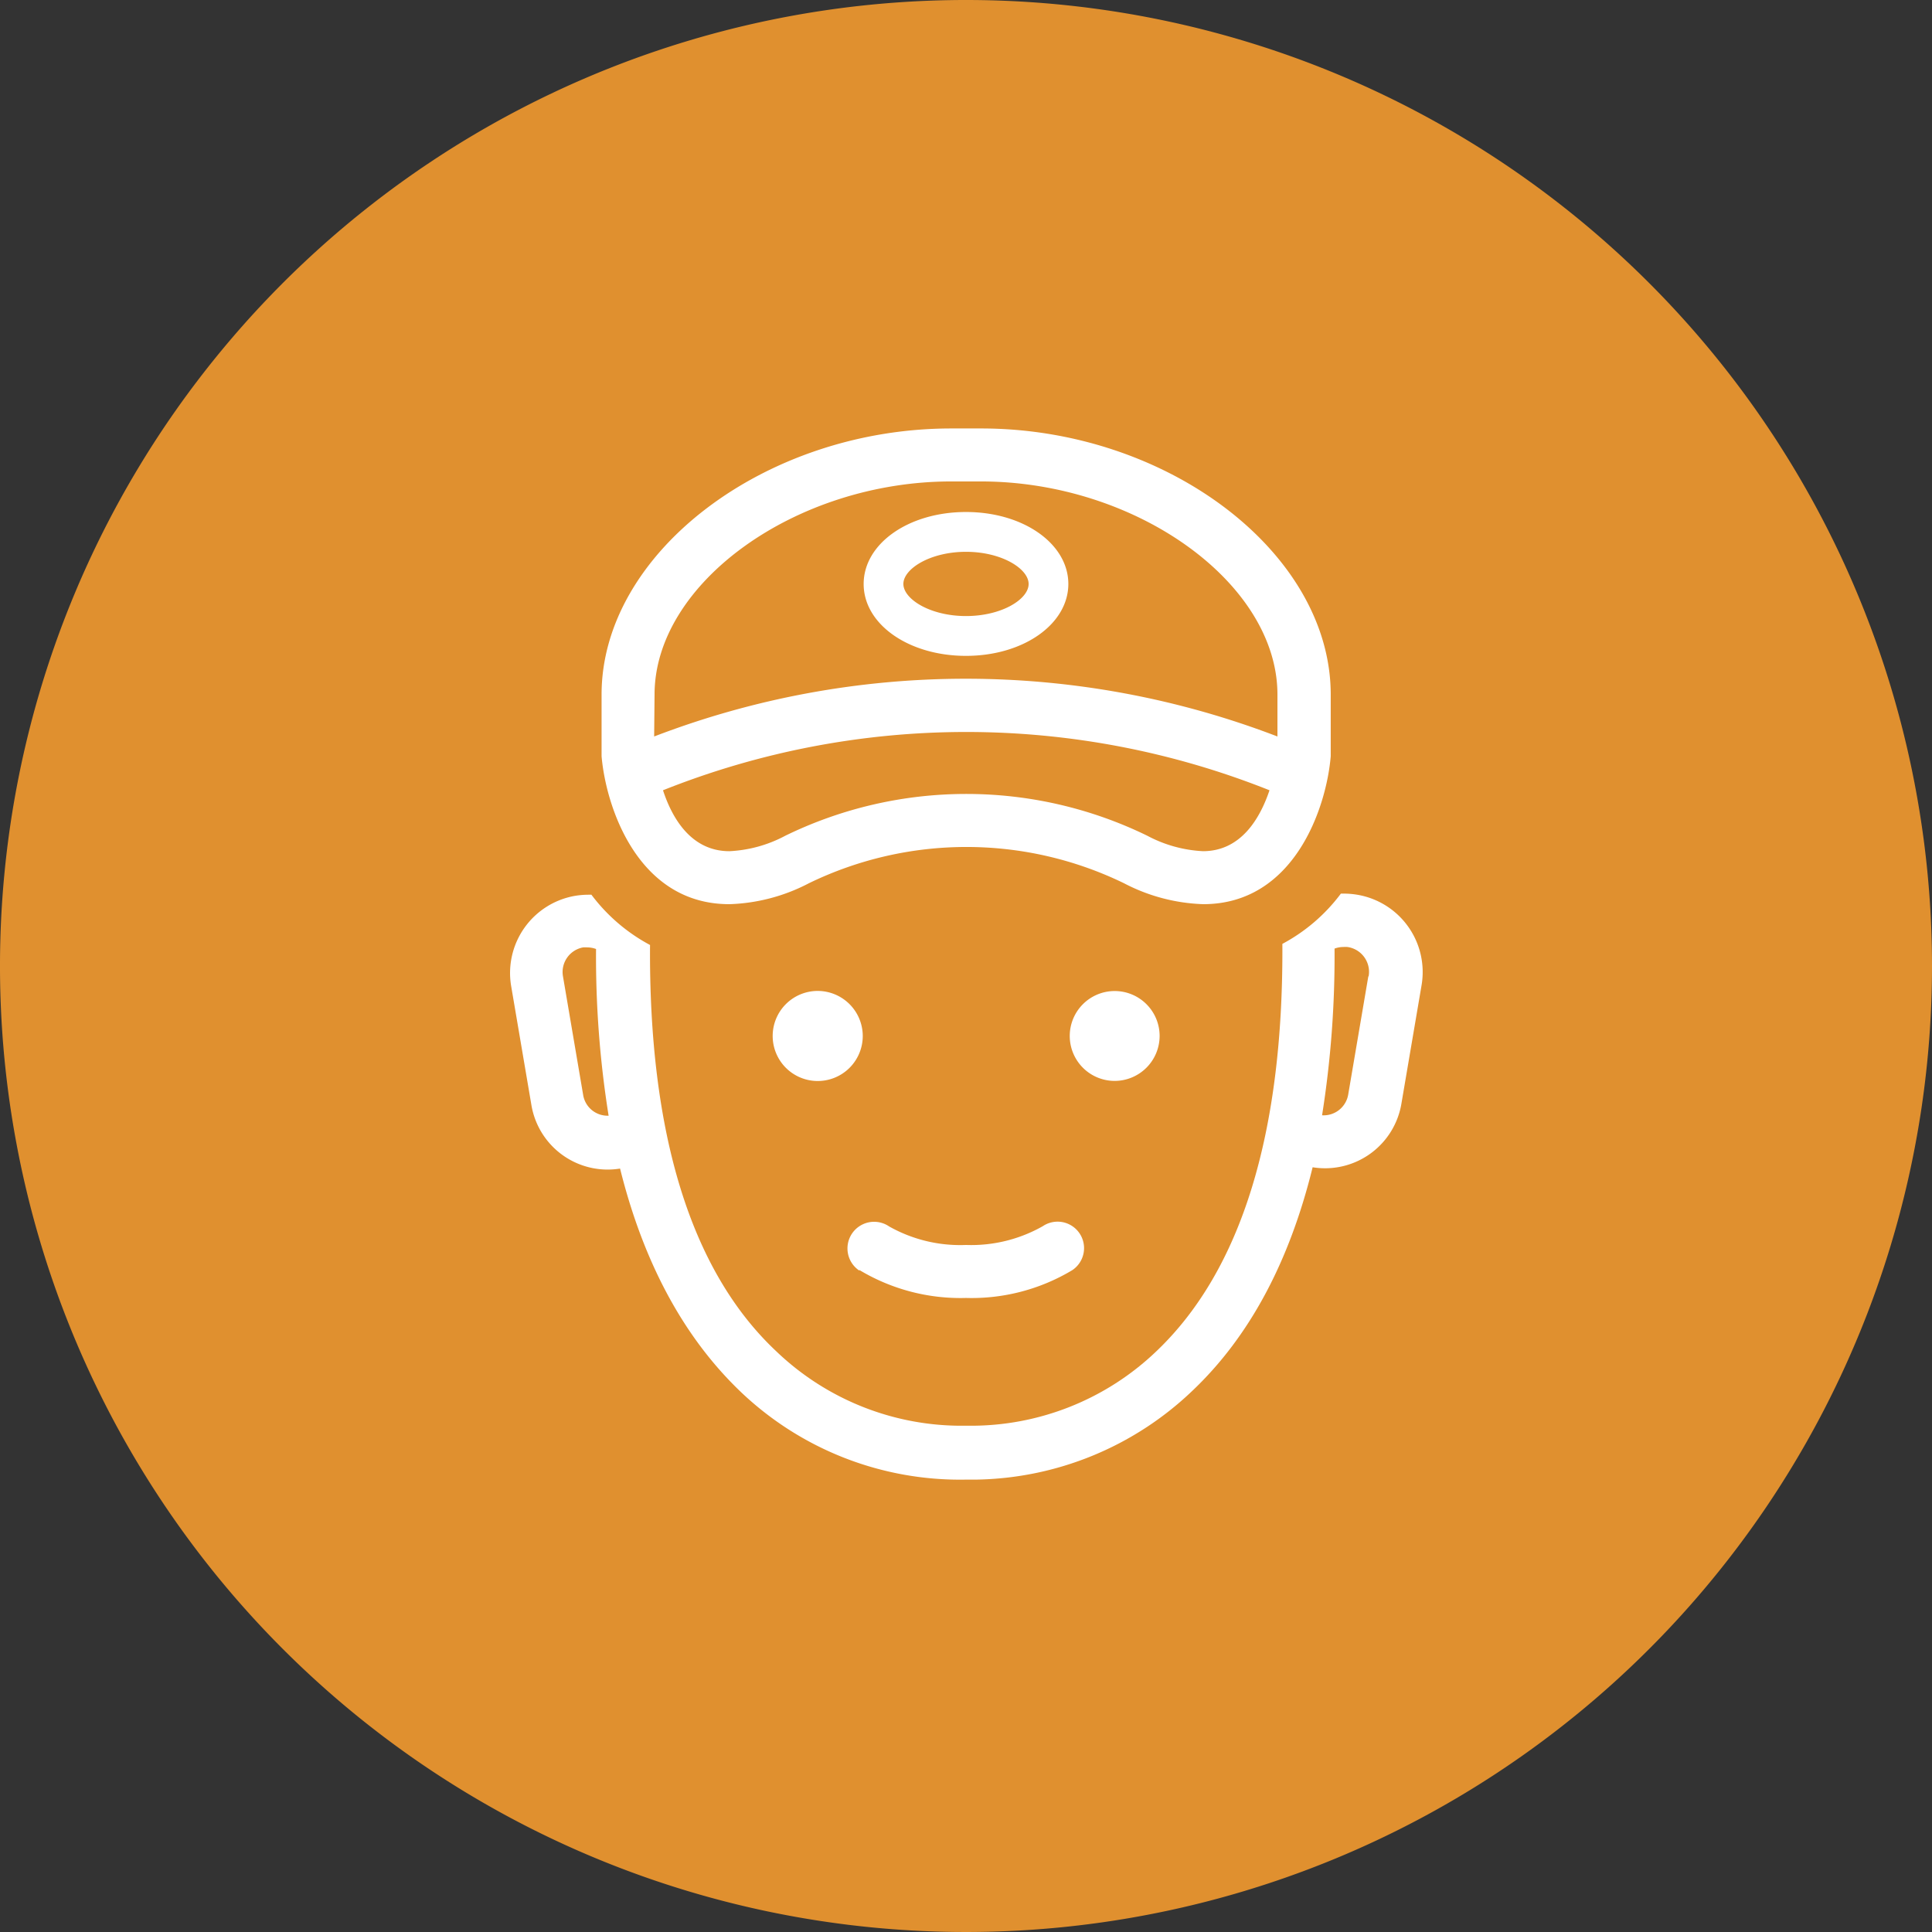
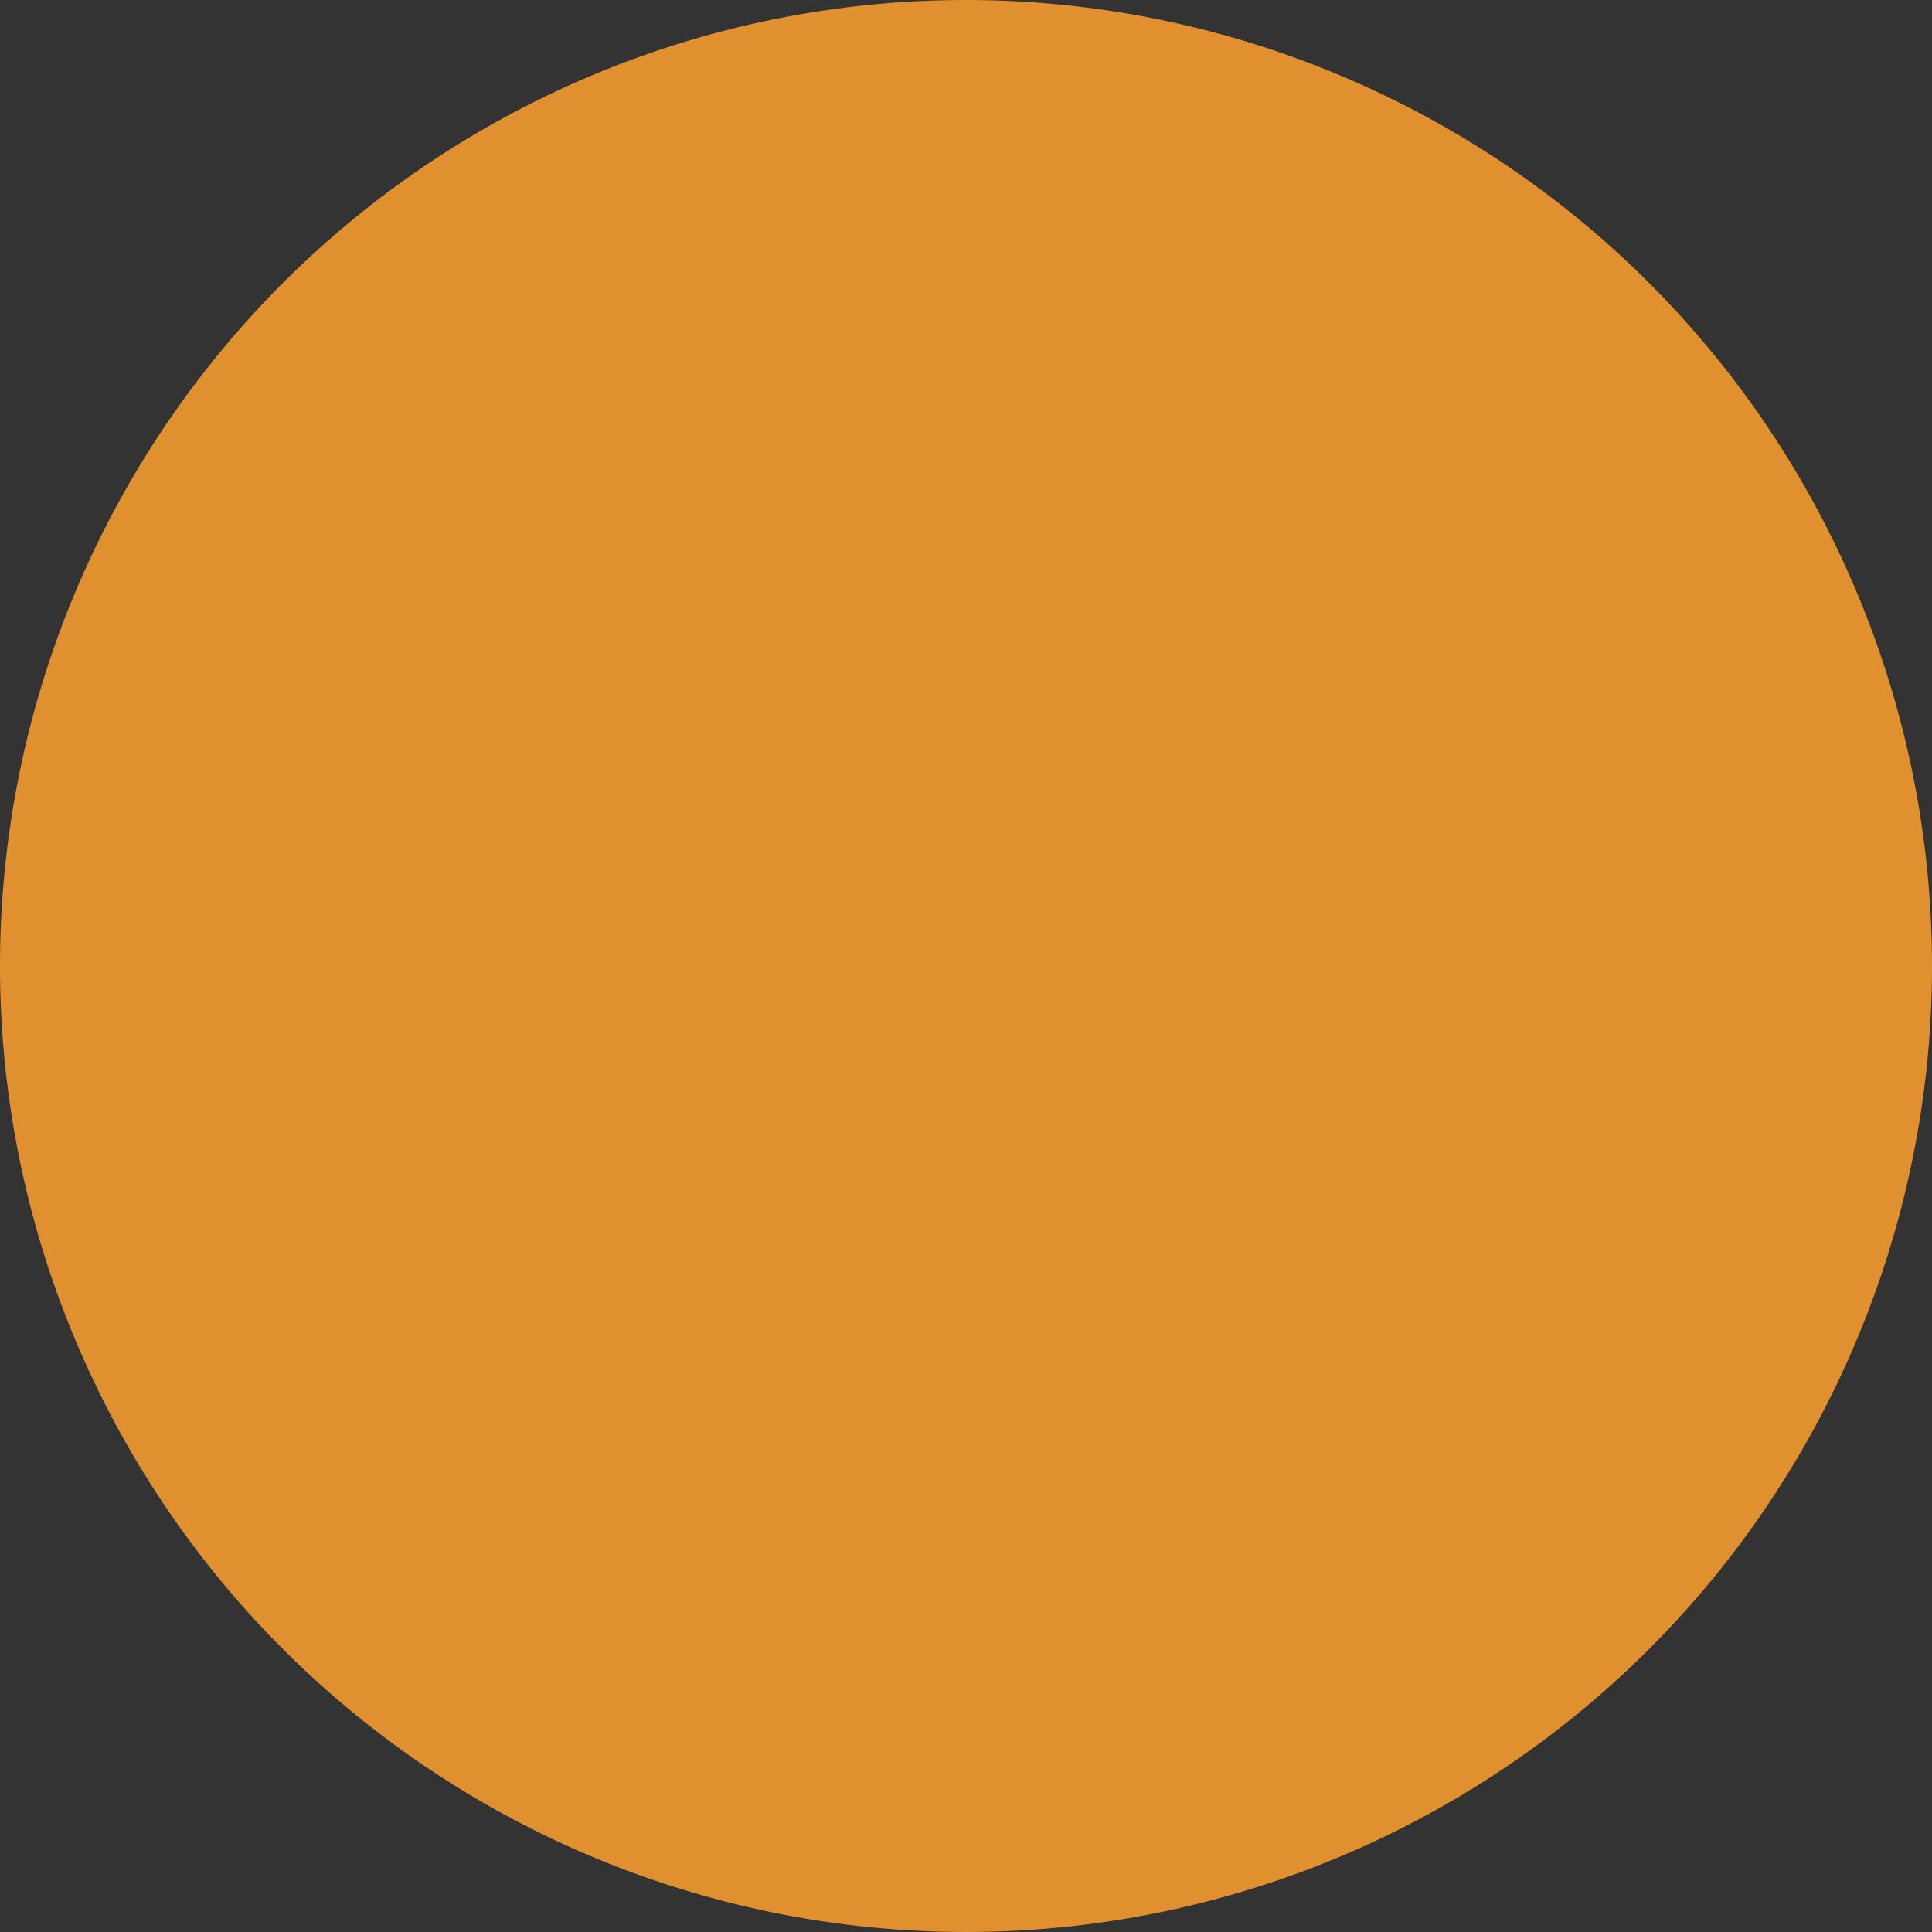
<svg xmlns="http://www.w3.org/2000/svg" viewBox="0 0 192.18 192.18">
  <rect x="0" y="0" width="192.18" height="192.18" fill="#333333" stroke="none" />
  <defs>
    <style>.cls-1{fill:#e0902f;}.cls-2{fill:#fff;}</style>
  </defs>
  <title>icon1</title>
  <g id="Layer_2" data-name="Layer 2">
    <g id="icon1">
      <path class="cls-1" d="M192.18,96.09A96.09,96.09,0,1,1,96.1,0,96.09,96.09,0,0,1,192.18,96.09Z" />
-       <path class="cls-2" d="M135,89a8.15,8.15,0,0,0-1.3-.11l-.32,0a17.61,17.61,0,0,1-5.82,5c.11,18.85-4.09,32.48-12.52,40.51a26.66,26.66,0,0,1-18.69,7.42h-.45a26.63,26.63,0,0,1-18.7-7.42C68.73,126.44,64.53,112.78,64.66,94a17.73,17.73,0,0,1-5.83-5,2.91,2.91,0,0,0-.32,0,8.25,8.25,0,0,0-1.3.11,7.79,7.79,0,0,0-6.36,9l2,11.75a7.69,7.69,0,0,0,8.83,6.38C64,125.57,68,133,73.63,138.4a31.6,31.6,0,0,0,22.46,8.78l1,0a31.82,31.82,0,0,0,21.48-8.8c5.69-5.38,9.68-12.83,12-22.27a7.7,7.7,0,0,0,8.84-6.38l2-11.75A7.8,7.8,0,0,0,135,89ZM58,108.87l-2-11.75a2.49,2.49,0,0,1,2-2.88,3.13,3.13,0,0,1,.42,0,2.49,2.49,0,0,1,.87.16,100.12,100.12,0,0,0,1.25,16.58A2.46,2.46,0,0,1,58,108.87Zm78.11-11.75-2,11.75a2.48,2.48,0,0,1-2.6,2.07,101.26,101.26,0,0,0,1.24-16.58,2.49,2.49,0,0,1,.87-.16,3,3,0,0,1,.42,0A2.5,2.5,0,0,1,136.14,97.12ZM85.5,126.34a19.51,19.51,0,0,0,10.59,2.77,19.45,19.45,0,0,0,10.58-2.77,2.63,2.63,0,1,0-2.94-4.37,14.42,14.42,0,0,1-7.64,1.87A14.39,14.39,0,0,1,88.45,122a2.64,2.64,0,1,0-3,4.37Zm29.85-23.29a4.47,4.47,0,1,0-4.47,4.47A4.48,4.48,0,0,0,115.35,103.05Zm-34-4.48a4.48,4.48,0,1,0,4.47,4.48A4.49,4.49,0,0,0,81.31,98.57Zm-8.77-8.63a18.26,18.26,0,0,0,7.88-2.08,35.84,35.84,0,0,1,31.35,0,18.22,18.22,0,0,0,7.88,2.08h0c9.06,0,12.26-9.62,12.68-14.72V69.09c0-14.1-16.24-26.47-34.77-26.47H94.62C76.09,42.62,59.84,55,59.84,69.09v6.13C60.28,80.32,63.47,89.94,72.54,89.94Zm47.11-5.27a13.14,13.14,0,0,1-5.57-1.54,41.07,41.07,0,0,0-36,0,13.13,13.13,0,0,1-5.56,1.54c-3.81,0-5.7-3.28-6.61-6.06a81.37,81.37,0,0,1,60.33,0C125.34,81.39,123.46,84.67,119.65,84.67ZM65.11,69.09c0-11.1,14.06-21.2,29.51-21.2h2.95c15.44,0,29.5,10.1,29.5,21.2v4.17a86.51,86.51,0,0,0-62,0Zm41.16-11c0-4-4.47-7.16-10.18-7.16s-10.18,3.15-10.18,7.16,4.48,7.15,10.18,7.15S106.27,62.09,106.27,58.08Zm-16.41,0c0-1.51,2.67-3.2,6.23-3.2s6.23,1.69,6.23,3.2-2.66,3.19-6.23,3.19S89.86,59.59,89.86,58.08Z" />
    </g>
  </g>
</svg>